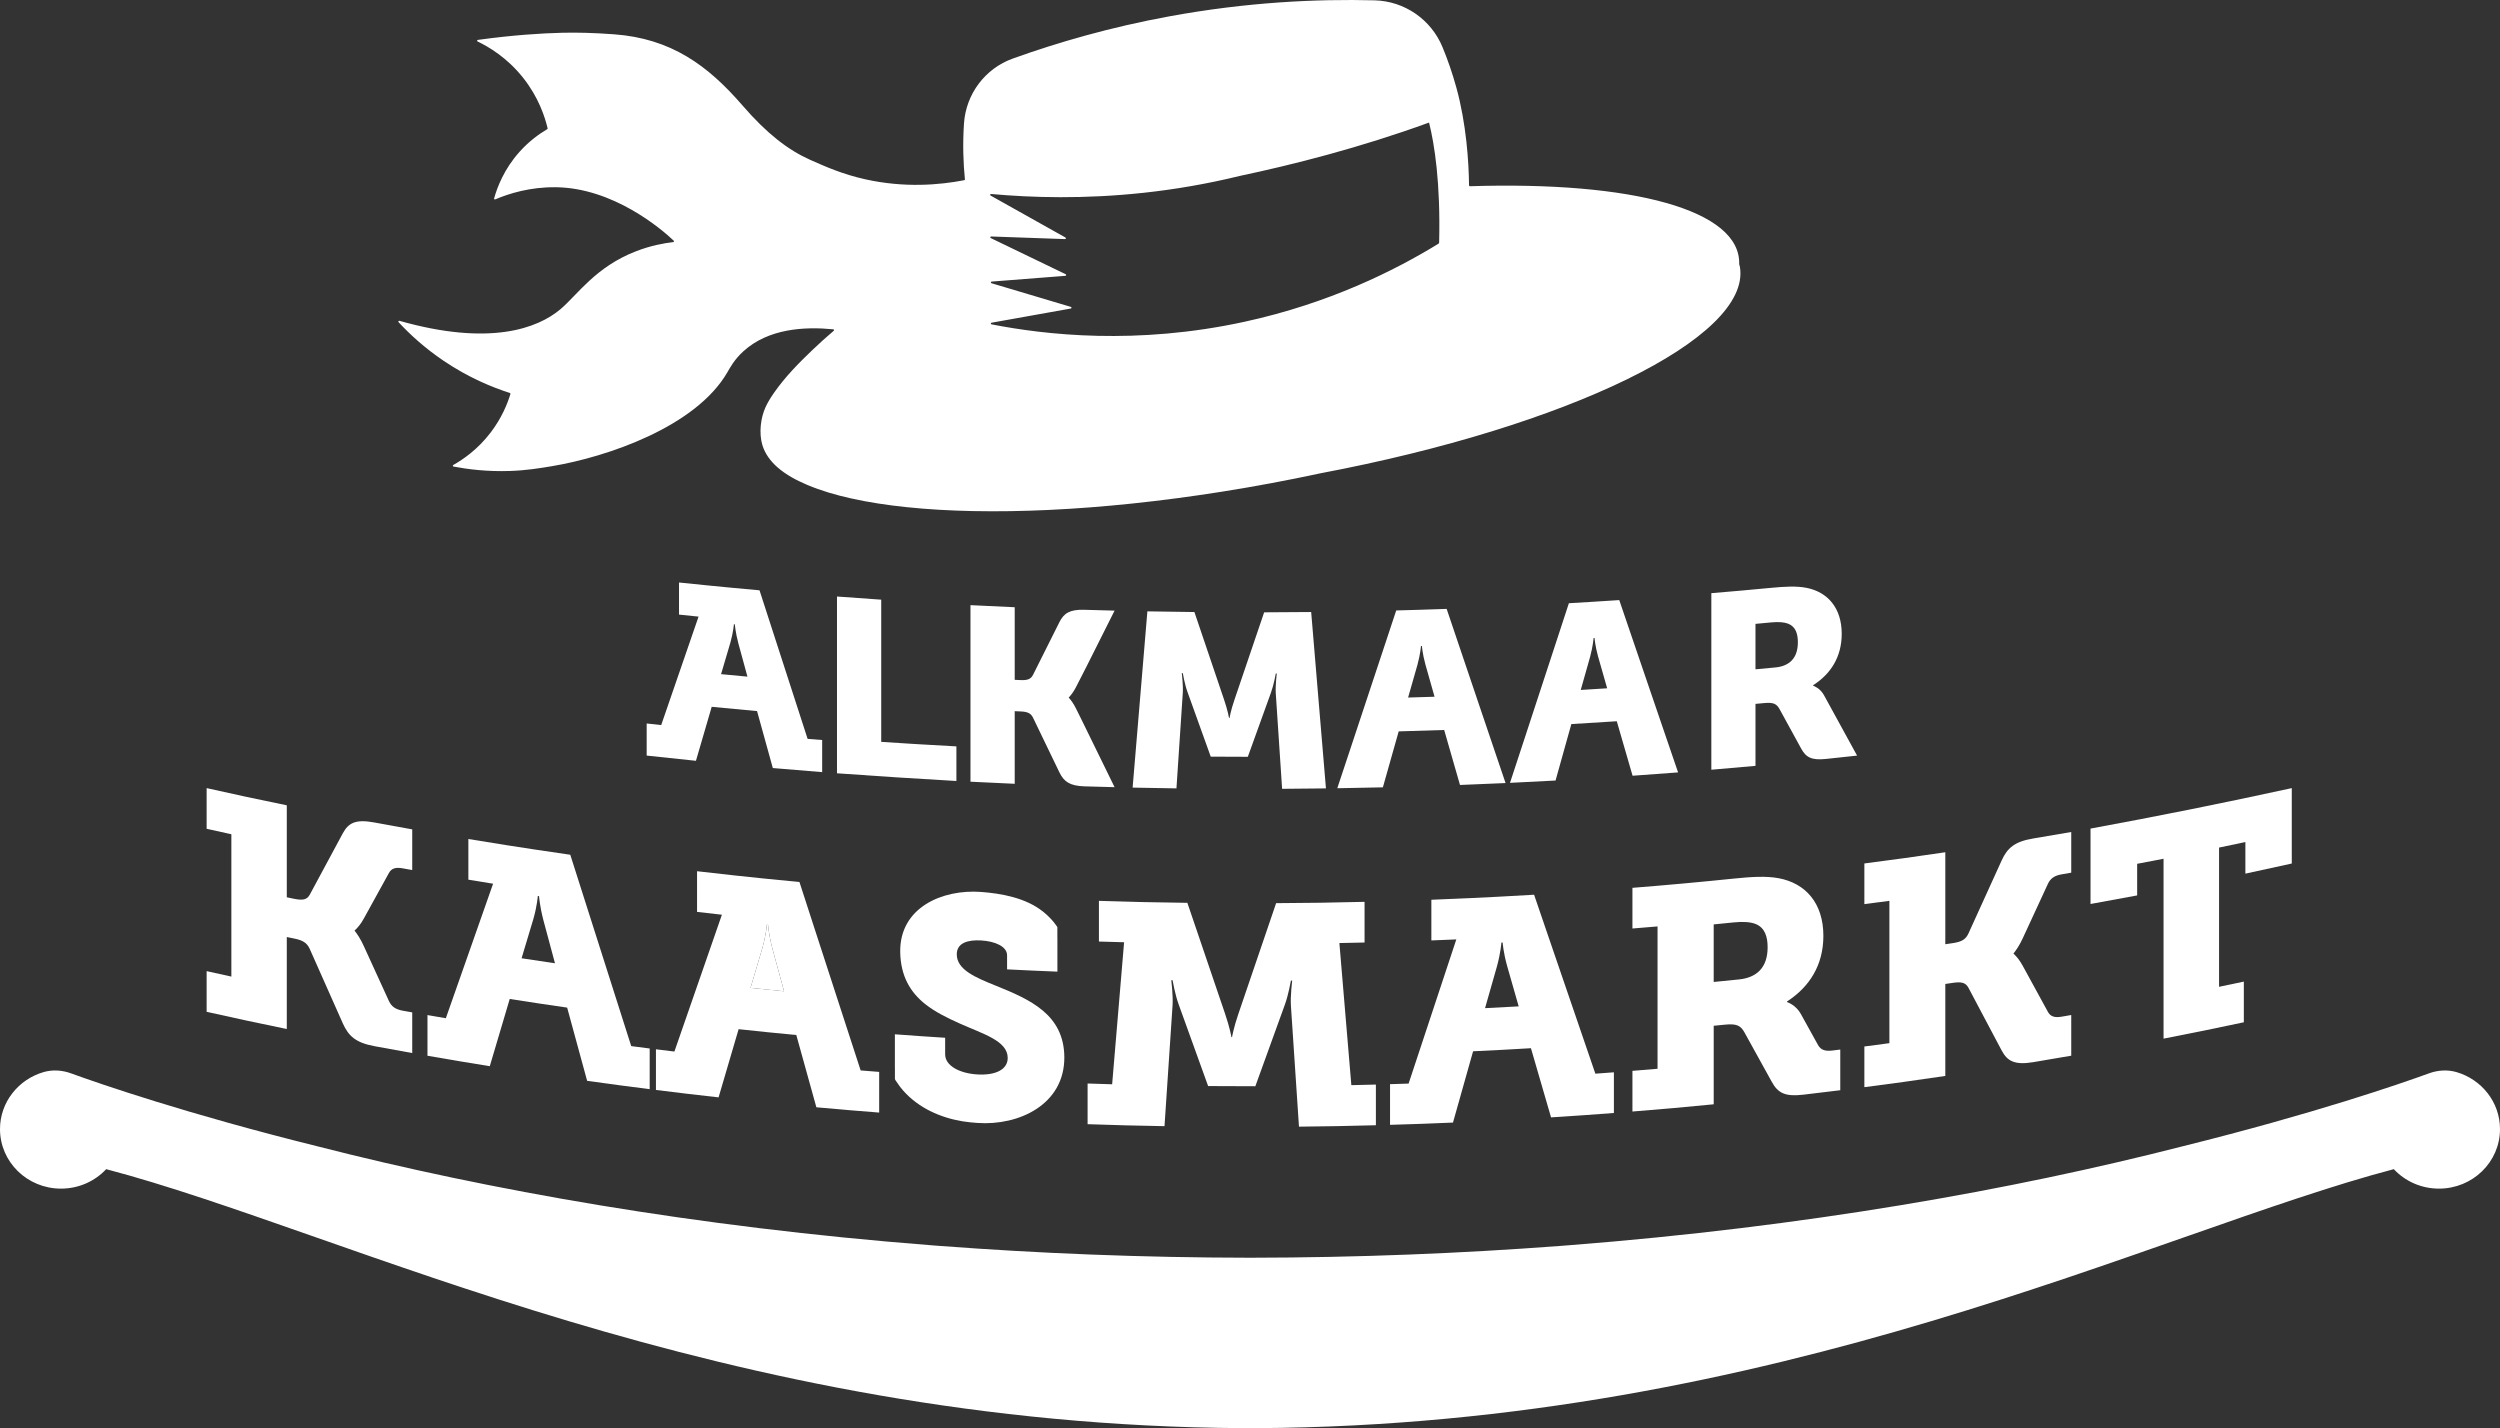
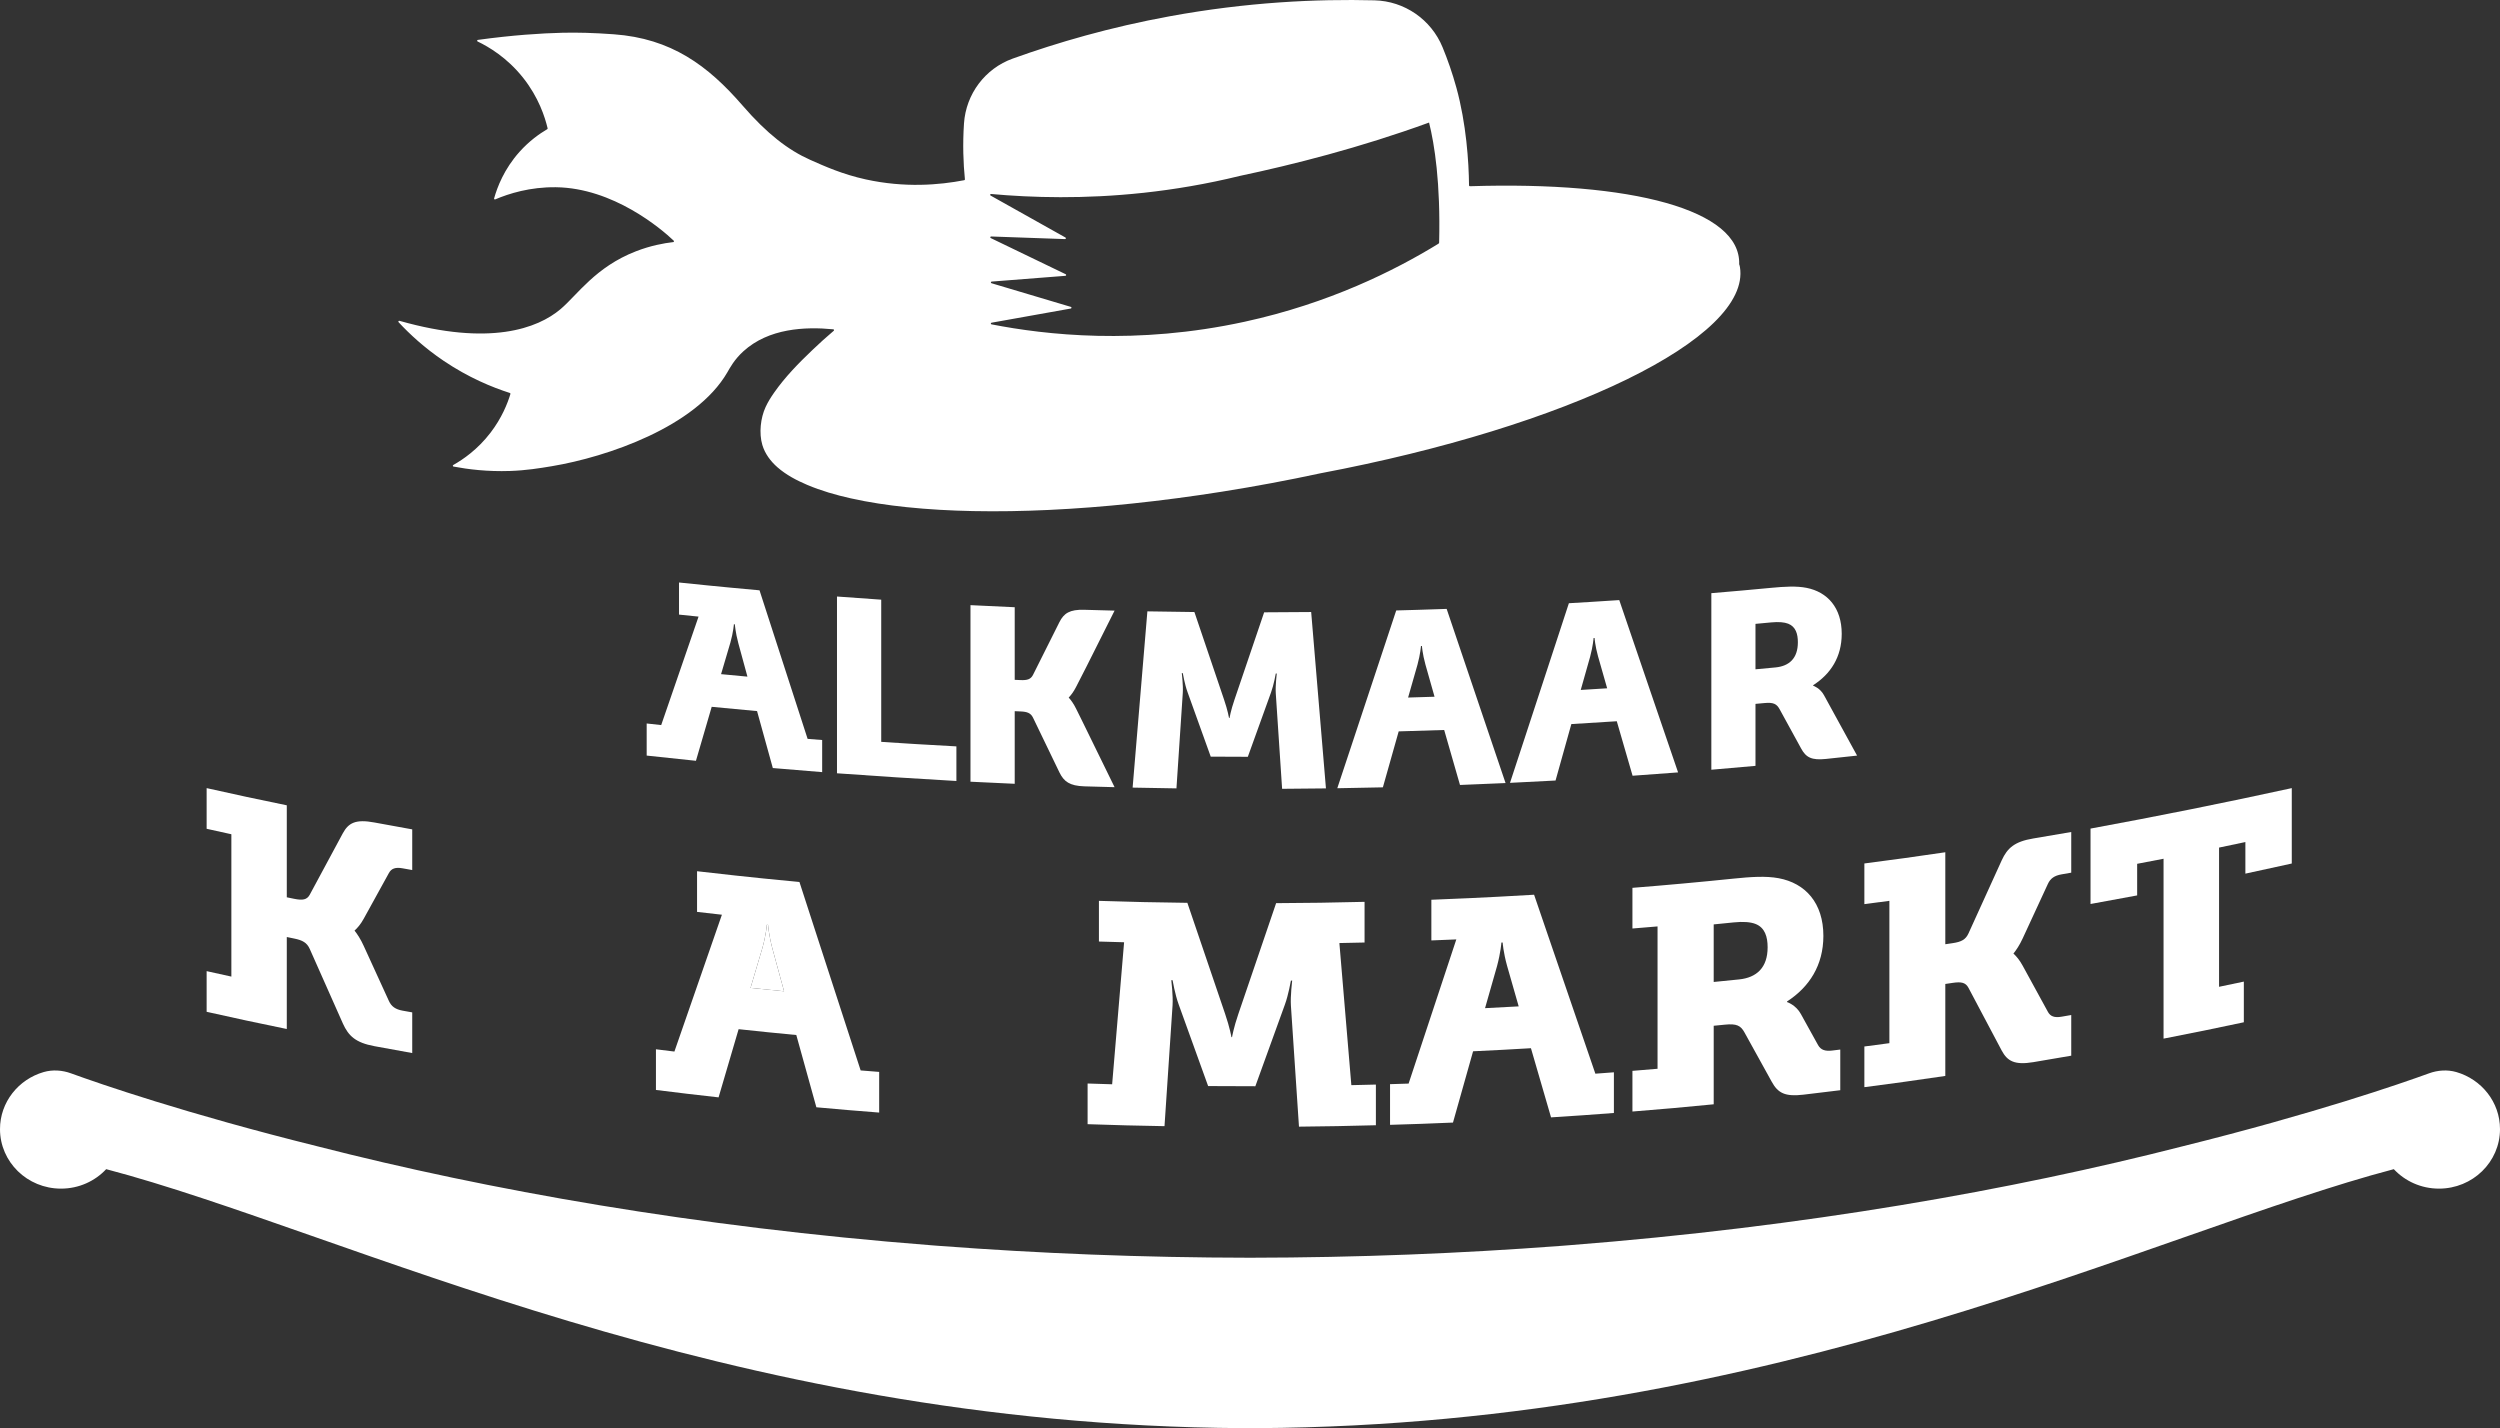
<svg xmlns="http://www.w3.org/2000/svg" id="Laag_1" viewBox="0 0 693.983 396.44">
  <rect x="0" y="0" width="693.983" height="396.44" fill="#333333" stroke="none" />
  <defs>
    <style>
      .cls-1 {
        fill: #fff;
      }
    </style>
  </defs>
  <g>
    <path class="cls-1" d="M100.969,255.03c2.794-5.066,4.192-7.603,6.988-12.684.69-1.263,1.812-1.665,3.798-1.308,1.071.193,1.606.288,2.677.479,0-4.516,0-6.774-0-11.29-4.214-.75-6.32-1.133-10.53-1.917-5.176-.964-7.157.124-8.708,2.951-3.689,6.861-5.532,10.284-9.217,17.118-.775,1.408-1.98,1.602-4.303,1.128-.826-.168-1.239-.253-2.064-.423 0-3.838 0-5.758 0-9.596v-4.647c-0-4.516-0-6.774-0-11.29-8.912-1.832-13.363-2.787-22.251-4.774 0,4.516 0,6.774 0,11.29,2.745.614,4.119.917,6.866,1.516 0,13.172-0,26.343-0,39.515-2.748-.599-4.121-.902-6.866-1.516v11.29c8.888,1.987,13.338,2.941,22.251,4.774v-12.315c0-5.287 0-7.931 0-13.218.826.17,1.239.254,2.064.423,2.323.474,3.529,1.15,4.303,2.868,3.685,8.312,5.528,12.461,9.217,20.746,1.551,3.426,3.533,5.291,8.708,6.254,4.21.784,6.315,1.167,10.53,1.917v-11.29c-1.071-.19-1.606-.286-2.677-.479-1.986-.357-3.107-1.171-3.798-2.686-2.796-6.104-4.194-9.16-6.988-15.28-.846-1.864-1.757-3.254-2.553-4.262-0-.001-.001-.001-.001-.001 0.0 0.0.001 0.0.001 0.0.796-.705,1.707-1.749,2.553-3.294Z" />
-     <path class="cls-1" d="M175.225,290.397c-5.651-17.704-11.29-35.411-16.919-53.122-4.041-.58-6.06-.878-10.097-1.489-3.032-.459-4.548-.693-7.578-1.169-4.248-.668-6.371-1.011-10.614-1.714,0,4.516 0,6.774 0,11.29,2.744.455,4.117.678,6.863,1.118-4.368,12.45-8.741,24.899-13.118,37.346-2.04-.348-3.06-.524-5.098-.88v11.29c6.913,1.207,10.373,1.787,17.298,2.901,1.65-5.56,2.475-8.341,4.125-13.906.564-1.902.846-2.853,1.41-4.755,6.372.998,9.561,1.477,15.942,2.398.689,2.526,1.033,3.789,1.722,6.314,1.529,5.608,2.294,8.41,3.824,14.013,6.941.971,10.414,1.433,17.364,2.312v-11.29c-2.05-.259-3.074-.391-5.123-.658ZM144.787,266.009c1.316-4.383,1.974-6.575,3.291-10.962,1.04-3.663,1.213-6.331,1.213-6.331.139.021.208.031.347.052,0,0,.173,2.719,1.212,6.695,1.282,4.777,1.924,7.165,3.207,11.939-3.71-.545-5.564-.824-9.27-1.394Z" />
    <g>
      <path class="cls-1" d="M213.215,256.757c-.14-.014-.209-.021-.349-.035,0,0-.174,2.675-1.219,6.389-1.323,4.45-1.984,6.675-3.306,11.122,3.724.391,5.587.58,9.313.944-1.289-4.712-1.933-7.068-3.221-11.783-1.044-3.926-1.218-6.636-1.218-6.636Z" />
      <path class="cls-1" d="M238.91,297.143c-4.394-13.501-8.782-27.003-13.165-40.508-1.529-4.715-2.294-7.074-3.823-11.793-4.058-.384-6.087-.583-10.143-.998-3.046-.312-4.569-.472-7.614-.801-4.268-.461-6.402-.701-10.667-1.197v11.29c2.759.321,4.138.478,6.898.784-.02.057-.029.085-.049.142-4.374,12.616-8.752,25.23-13.136,37.843-2.051-.248-3.076-.375-5.126-.631v11.29c6.951.87,10.429,1.281,17.388,2.059,1.658-5.64,2.487-8.461,4.145-14.106.567-1.929.85-2.894,1.417-4.824,6.403.688,9.606,1.013,16.015,1.623.692,2.493,1.037,3.739,1.729,6.231,1.536,5.533,2.304,8.299,3.84,13.828,6.97.634,10.457.928,17.433,1.469 0-4.516 0-6.774 0-11.29-2.057-.16-3.086-.242-5.143-.409ZM208.341,274.232c1.322-4.447,1.984-6.671,3.306-11.122,1.045-3.714,1.219-6.389,1.219-6.389.139.014.209.021.349.035,0,0,.174,2.711,1.218,6.636,1.288,4.715,1.933,7.071,3.221,11.783-3.726-.364-5.589-.553-9.313-.944Z" />
    </g>
-     <path class="cls-1" d="M289.485,280.54c-3.567-3.003-8.333-5.02-13.07-6.926-5.666-2.281-10.822-4.44-10.822-8.696,0-3.213,3.141-4.061,6.72-3.86,3.927.221,7.244,1.69,7.244,4.121v3.908c5.586.283,8.38.41,13.969.635v-9.205c0-.045-.01-.087-.011-.132,0-1.211-0-1.817-0-3.029,0,0-1.255-2.096-3.839-4.19-.082-.066-.171-.13-.255-.196-4.772-3.75-11.415-4.947-17.108-5.374-10.605-.795-22.624,4.248-22.42,16.7.11,6.685,2.842,11.191,6.927,14.428,2.753,2.181,6.102,3.827,9.472,5.342,6.517,2.93,13.44,4.83,13.44,9.607,0,3.3-3.491,4.865-8.378,4.587s-8.988-2.366-8.988-5.58c-0-1.841-0-2.762-.001-4.603-5.583-.356-8.374-.548-13.954-.963v9.205c0,.045.01.087.011.132-0,1.211-0,1.817-0,3.029,0,.238.393.708.515.902.53.842,1.143,1.636,1.803,2.383,4.26,4.828,10.369,7.501,16.456,8.503,1.381.227,2.789.357,4.158.453,11.463.808,24.199-5.106,24.095-18.302-.046-5.823-2.386-9.869-5.963-12.88Z" />
    <path class="cls-1" d="M375.124,301.232c-1.107-13.149-2.213-26.299-3.32-39.448,2.795-.053,4.193-.083,6.989-.15-0-4.516-0-6.774-0-11.29-9.819.237-14.729.31-24.55.365-3.492,10.255-6.988,20.509-10.486,30.762-1.311,3.818-1.748,6.422-1.748,6.422-.07-0-.105-0-.175-.001,0,0-.436-2.607-1.748-6.434-3.497-10.279-6.992-20.558-10.484-30.839-9.821-.127-14.731-.236-24.549-.545,0,4.516,0,6.774 0,11.29,2.795.088,4.192.128,6.988.201-1.106,13.141-2.212,26.283-3.318,39.424-2.726-.078-4.088-.121-6.813-.213-0,4.516-0,6.774-0,11.29,8.538.289,12.808.399,21.348.55.301-4.511.451-6.766.752-11.277h0c.595-8.917.892-13.376,1.486-22.294.174-2.603-.35-6.954-.35-6.954.14.002.21.003.35.006,0,0,.699,4.006,1.66,6.626,3.285,9.115,4.927,13.668,8.212,22.762,5.243.045,7.864.055,13.107.048,3.286-9.071,4.929-13.611,8.214-22.702.96-2.613,1.66-6.614,1.66-6.614.14-.001.209-.002.349-.003,0,0-.524,4.347-.349,6.952.273,4.096.409,6.144.682,10.239.622,9.34.933,14.009,1.555,23.348,8.541-.089,12.812-.168,21.351-.394v-11.29c-2.725.072-4.088.105-6.813.163Z" />
    <path class="cls-1" d="M442.863,298.05c-4.399-12.824-8.792-25.649-13.18-38.477-1.532-4.479-2.298-6.72-3.83-11.203-4.066.243-6.1.356-10.167.568-3.055.159-4.583.234-7.638.375-4.284.198-6.426.288-10.711.452 0,4.516 0,6.774 0,11.29,2.771-.106,4.157-.162,6.927-.282-.02.06-.03.089-.049.149-4.393,13.293-8.791,26.584-13.195,39.874-2.061.069-3.092.101-5.153.162,0,4.516,0,6.774-0,11.29,6.989-.206,10.484-.332,17.471-.63,1.665-5.896,2.497-8.846,4.161-14.747.569-2.017.853-3.026,1.422-5.043,6.426-.301,9.638-.471,16.06-.851.693,2.386,1.04,3.579,1.733,5.964,1.539,5.296,2.308,7.943,3.847,13.235,6.981-.442,10.471-.686,17.447-1.22 0-4.516 0-6.774 0-11.29-2.058.157-3.086.234-5.144.384ZM412.238,279.858c1.327-4.651,1.99-6.978,3.317-11.632,1.048-3.875,1.222-6.578,1.222-6.578.14-.007.21-.011.35-.018,0,0,.174,2.684,1.221,6.448,1.292,4.516,1.938,6.773,3.229,11.286-3.735.211-5.603.31-9.339.494Z" />
    <path class="cls-1" d="M508.677,291.618c-1.999.246-3.215-.129-3.997-1.512-1.912-3.453-2.868-5.181-4.781-8.641-1.391-2.531-3.825-3.296-3.825-3.296v-.174c6.174-3.998,10.083-10.038,10.083-18.202,0-9.12-4.981-14.628-12.431-16.011-3.547-.659-7.742-.368-12.442.111-9.364.965-18.749,1.821-28.133,2.565,0,4.516,0,6.774 0,11.29,2.789-.224,4.183-.34,6.972-.579 0,13.172 0,26.343,0,39.515-2.788.239-4.183.355-6.972.579-0,4.516-0,6.774-0,11.29,9.03-.726,13.543-1.128,22.562-2.009,0-4.516 0-6.774 0-11.29v-6.411c0-1.639 0-2.458 0-4.097,1.254-.122,1.88-.184,3.134-.31,3.221-.322,4.352.252,5.397,2.14,3.028,5.486,4.542,8.225,7.568,13.693,1.74,3.196,3.74,4.196,8.782,3.607,4.103-.479,6.154-.727,10.254-1.237 0-4.516 0-6.774 0-11.29-.869.108-1.303.162-2.172.269ZM482.763,271.88c-2.82.291-4.23.432-7.051.708,0-6.392,0-9.588-0-15.98,2.229-.218,3.343-.329,5.571-.556,2.611-.266,4.619-.116,6.005.417,2.67,1.027,3.393,3.629,3.393,6.495,0,5.645-3.045,8.415-7.919,8.917Z" />
    <path class="cls-1" d="M561.478,260.51c2.803-6.052,4.204-9.082,7.005-15.15.691-1.506,1.815-2.304,3.803-2.647,1.071-.185,1.607-.278,2.678-.465,0-4.516-0-6.774-0-11.29-4.216.736-6.325,1.096-10.545,1.797-5.189.863-7.18,2.651-8.738,6.026-3.704,8.164-5.558,12.239-9.265,20.376-.78,1.682-1.992,2.302-4.332,2.65-.832.124-1.248.185-2.08.308v-9.596c0-1.859-0-2.788-0-4.647,0-4.516-0-6.774-0-11.29-8.979,1.322-13.474,1.944-22.469,3.112 0,4.516 0,6.774 0,11.29,2.779-.361,4.168-.545,6.945-.92 0,13.172 0,26.343,0,39.515-2.777.375-4.166.559-6.945.92-0,4.516-0,6.774-0,11.29,8.995-1.168,13.49-1.79,22.469-3.112 0-4.516 0-6.774 0-11.29v-1.025c0-5.287 0-7.931 0-13.218.832-.122,1.248-.184,2.08-.308,2.34-.348,3.552-.099,4.332,1.346,3.708,7.009,5.561,10.506,9.265,17.489,1.558,2.878,3.549,4.042,8.738,3.179,4.22-.702,6.329-1.061,10.545-1.797 0-4.516 0-6.774 0-11.29-1.071.187-1.607.28-2.678.465-1.988.343-3.111-.075-3.803-1.347-2.801-5.118-4.202-7.681-7.005-12.814-.849-1.565-1.762-2.633-2.562-3.361-0-0-.001-.001-.001-.001 0-0.0.001-0.0.001-0.0.799-.986,1.713-2.352,2.562-4.196Z" />
    <path class="cls-1" d="M580.316,230.012c0,8.372 0,12.558 0,20.93,5.181-.927,7.77-1.403,12.944-2.381,0-3.509,0-5.263-0-8.772,2.932-.554,4.397-.836,7.327-1.407 0,10.916 0,16.374 0,27.29,0,4.542,0,6.814-0,11.356-0,4.516-0,6.774-0,11.29,8.926-1.74,13.383-2.648,22.285-4.542 0-4.516 0-6.774 0-11.29-2.75.585-4.125.874-6.877,1.444 0-12.882 0-25.764,0-38.646,2.924-.606,4.386-.913,7.307-1.536 0,3.509 0,5.263 0,8.771,5.156-1.099,7.732-1.661,12.879-2.812-0-8.372-0-12.558-0-20.93-18.568,4.059-37.171,7.8-55.865,11.234Z" />
  </g>
  <g>
    <path class="cls-1" d="M224.188,205.106c-4.455-13.744-8.905-27.49-13.35-41.238-3.19-.286-4.784-.433-7.973-.736-2.395-.227-3.592-.343-5.986-.58-3.356-.332-5.034-.502-8.389-.853,0,3.565,0,5.347 0,8.911,2.17.227,3.255.338,5.425.557-3.453,10.037-6.91,20.073-10.37,30.107-1.613-.174-2.42-.262-4.032-.44v8.911c5.469.604,8.204.893,13.676,1.448,1.304-4.466,1.956-6.699,3.26-11.168.446-1.527.669-2.291,1.114-3.818,5.035.495,7.553.733,12.59,1.187.544,1.964.815,2.947,1.359,4.911,1.207,4.361,1.811,6.541,3.018,10.9,5.478.478,8.218.704,13.698,1.132v-8.911c-1.616-.126-2.425-.191-4.041-.321ZM200.163,187.14c1.04-3.519,1.56-5.279,2.599-8.8.821-2.938.958-5.051.958-5.051.11.01.164.015.274.026,0,0,.137,2.138.957,5.231,1.013,3.714,1.519,5.571,2.532,9.283-2.929-.269-4.393-.407-7.321-.69Z" />
    <path class="cls-1" d="M255.193,206.606c-1.095-.066-1.642-.1-2.737-.168-3.134-.195-4.7-.296-7.833-.507,0-9.771 0-14.657 0-24.428,0-2.171,0-3.256-0-5.427v-9.609c-4.913-.331-7.369-.506-12.28-.877 0,3.843 0,5.765 0,9.609v30.541c-0,3.569-0,5.353-0,8.922,11.048.791,22.089,1.504,33.148,2.139v-9.609c-4.12-.221-6.179-.339-10.298-.587Z" />
    <path class="cls-1" d="M366.616,201.471h0c-.616-7.355-.924-11.033-1.54-18.388-.442-5.276-.663-7.914-1.104-13.19-5.221.056-7.832.073-13.053.085-3.296,9.714-4.943,14.566-8.239,24.262-1.03,3.013-1.373,5.068-1.373,5.068-.055-0-.083-0-.138-.001,0,0-.343-2.058-1.373-5.079-3.295-9.723-4.942-14.589-8.237-24.33-5.222-.054-7.832-.093-13.054-.192-.471,5.623-.706,8.435-1.177,14.058-.633,7.557-.949,11.335-1.582,18.891-.535,6.392-.803,9.588-1.338,15.979,4.866.105,7.299.148,12.166.215.236-3.561.354-5.342.591-8.903.467-7.04.701-10.56,1.168-17.601.137-2.055-.275-5.488-.275-5.488.11.001.165.002.275.003,0,0,.549,3.16,1.304,5.226,2.581,7.186,3.871,10.777,6.452,17.952,4.119.031,6.179.039,10.298.042,2.582-7.154,3.872-10.734,6.454-17.899.754-2.059,1.304-5.215,1.304-5.215.11-0.0.164-.001.274-.001,0,0-.412,3.43-.274,5.486.214,3.234.321,4.851.536,8.084.489,7.374.733,11.061,1.222,18.434,4.868-.027,7.301-.05,12.169-.115-.582-6.953-.873-10.43-1.456-17.383Z" />
    <path class="cls-1" d="M298.693,196.69c-.673-1.367-1.398-2.351-2.032-3.048-0-0-.001-.001-.001-.001l.001 0c.634-.655,1.359-1.592,2.032-2.916,1.132-2.212,1.699-3.318,2.831-5.532h0c3.15-6.267,4.725-9.404,7.875-15.687-3.349-.083-5.024-.13-8.373-.231-4.118-.125-5.696.982-6.931,3.407-2.937,5.875-4.405,8.809-7.342,14.669-.617,1.209-1.578,1.515-3.43,1.437-.658-.028-.988-.042-1.646-.07v-11.242c0-3.565,0-5.347-0-8.911-4.912-.211-7.368-.327-12.278-.578v49.011c4.911.251,7.366.366,12.278.578,0-3.565 0-5.347 0-8.911v-11.242c.658.028.988.042,1.646.07,1.852.078,2.813.459,3.43,1.717,2.937,6.094,4.405,9.137,7.342,15.217,1.235,2.511,2.813,3.734,6.931,3.859,3.349.102,5.024.148,8.373.231-3.627-7.397-5.44-11.101-9.066-18.52-.656-1.323-.984-1.984-1.64-3.308Z" />
    <path class="cls-1" d="M414.961,208.594c-1.6-4.726-2.4-7.09-4.001-11.821-.068-.202-.103-.303-.171-.505-2.478-7.325-3.717-10.99-6.195-18.325-1.205-3.566-1.807-5.35-3.012-8.918-3.198.113-4.797.165-7.995.262-2.402.072-3.603.106-6.005.169-1.19,3.596-1.784,5.393-2.974,8.986h0c-.015.047-.023.07-.039.117-3.171,9.58-6.346,19.159-9.524,28.736-1.529,4.607-2.293,6.91-3.822,11.513,5.063-.078,7.594-.128,12.656-.248,1.308-4.629,1.963-6.944,3.271-11.576.447-1.583.671-2.374,1.118-3.958,5.051-.134,7.577-.212,12.627-.388.545,1.897.818,2.845,1.362,4.741,1.21,4.21,1.815,6.315,3.026,10.523,5.061-.191,7.591-.297,12.65-.53-1.189-3.51-1.784-5.265-2.973-8.777ZM390.877,193.633c1.043-3.649,1.565-5.474,2.608-9.125.824-3.041.961-5.17.961-5.17.11-.003.165-.005.275-.008,0,0,.137,2.121.96,5.111,1.016,3.587,1.524,5.381,2.539,8.967-2.937.097-4.406.142-7.343.226Z" />
    <path class="cls-1" d="M462.856,205.73c-1.598-4.676-2.397-7.015-3.995-11.695-.068-.2-.102-.3-.171-.5-2.475-7.247-3.712-10.873-6.187-18.131-1.203-3.528-1.805-5.293-3.008-8.823-3.194.213-4.791.316-7.986.512-2.399.148-3.599.219-5.999.357-1.189,3.633-1.783,5.449-2.971,9.079h0c-.015.047-.023.071-.039.118-3.168,9.679-6.341,19.358-9.516,29.035-1.527,4.655-2.291,6.981-3.819,11.632,5.059-.237,7.588-.366,12.646-.645,1.307-4.67,1.961-7.005,3.268-11.678.447-1.597.67-2.396,1.117-3.993,5.046-.293,7.569-.45,12.614-.784.544,1.879.817,2.819,1.361,4.698,1.209,4.172,1.813,6.258,3.022,10.428,5.054-.35,7.581-.535,12.633-.927-1.187-3.472-1.781-5.209-2.968-8.684ZM438.802,191.523c1.042-3.682,1.563-5.523,2.605-9.206.823-3.066.96-5.2.96-5.2.11-.007.165-.01.275-.017,0,0,.137,2.117.959,5.081,1.015,3.556,1.522,5.333,2.536,8.887-2.934.189-4.4.281-7.335.456Z" />
    <path class="cls-1" d="M514.592,208.068c-1.802-3.285-2.703-4.929-4.505-8.219l-0-0c-1.504-2.746-2.256-4.119-3.76-6.869-1.094-2.011-3.008-2.637-3.008-2.637v-.137c4.855-3.101,7.931-7.823,7.931-14.267,0-7.198-3.918-11.603-9.777-12.758-2.789-.55-6.088-.353-9.783-.003-6.65.629-9.977.925-16.632,1.482v49.011c4.902-.41,7.353-.625,12.253-1.074v-17.205c.985-.09,1.478-.136,2.463-.228,2.532-.236,3.422.225,4.243,1.722,2.381,4.35,3.571,6.523,5.951,10.864,1.368,2.537,2.941,3.341,6.907,2.926,2.88-.301,4.32-.456,7.198-.771.347-.038.521-.057.868-.095.229-.025.344-.038.574-.063-.368-.671-.553-1.007-.921-1.679ZM492.852,185.276c-2.217.211-3.325.315-5.542.518v-12.613c1.752-.161,2.628-.242,4.379-.408,2.053-.194,3.631-.062,4.721.369,2.099.83,2.668,2.89,2.668,5.152,0,4.456-2.395,6.616-6.226,6.982Z" />
  </g>
  <path class="cls-1" d="M483.004,74.169c-.044-.278-.123-.552-.219-.825.496-15.103-29.757-23.08-74.751-21.648-.131.004-.24-.094-.241-.225-.057-6.573-.781-17.206-3.494-27.076-1.13-4.113-2.453-7.874-3.849-11.27-3.169-7.709-10.556-12.82-18.888-13.034-16.13-.414-35.455.5-56.899,4.434-16.512,3.029-31.097,7.266-43.534,11.737-7.685,2.763-12.979,9.84-13.531,17.988-.393,5.858-.188,11.098.255,15.524.012.121-.066.226-.185.249-6.967,1.342-16.55,2.151-27.346-.223-6.472-1.423-11.403-3.646-15.419-5.432-6.08-2.704-11.988-7.235-18.759-15.06-9.652-11.153-19.831-18.64-35.765-19.793-5.634-.408-10.097-.521-14.222-.425-5.912.137-13.904.663-23.494,1.981-.23.032-.29.342-.081.442,3.069,1.473,8.171,4.46,12.615,10.055,4.338,5.461,6.078,10.925,6.821,14.046.024.1-.018.195-.107.247-2.18,1.279-4.997,3.271-7.694,6.285-4.296,4.8-6.188,9.844-7.053,12.927-.053.188.131.351.311.274,3.831-1.625,9.664-3.462,16.841-3.375,15.874.191,29.209,11.507,32.705,14.835.144.137.063.374-.135.397-2.6.302-6.261.963-10.348,2.55-11.25,4.369-16.233,12.072-20.919,16.046-6.344,5.381-19.693,10.364-44.732,3.255-.227-.065-.407.202-.247.376,3.042,3.279,7.163,7.113,12.521,10.732,6.894,4.657,13.442,7.34,18.38,8.924.122.039.188.161.151.283-.824,2.693-2.402,6.66-5.508,10.721-3.596,4.702-7.67,7.474-10.357,8.987-.191.108-.153.394.063.434,4.01.761,9.376,1.439,15.695,1.224,4.459-.152,8.145-.747,11.603-1.325,15.353-2.568,39.948-10.918,48.722-26.057.721-1.244,1.919-3.542,4.471-5.859,7.002-6.357,17.056-6.855,24.939-6.084.206.02.28.277.122.41-2.028,1.701-3.984,3.495-5.9,5.318-3.841,3.654-7.613,7.512-10.659,11.867-.879,1.257-1.7,2.567-2.345,3.961-1.422,3.078-1.877,7.279-.915,10.542.716,2.427,2.293,4.536,4.196,6.203,2.399,2.102,5.299,3.627,8.219,4.869,3.893,1.655,7.986,2.822,12.108,3.746,5.1,1.143,10.283,1.905,15.479,2.449,6.131.641,12.293.971,18.455,1.095,7.012.141,14.028.013,21.033-.316,7.754-.363,15.496-.973,23.216-1.783,8.318-.872,16.612-1.978,24.873-3.286,9.322-1.476,18.478-3.194,27.373-5.112,68.529-12.948,119.514-37.537,116.431-57.204ZM399.494,67.381c-.047.084-.086.153-.134.237-12.258,7.527-30.437,16.595-53.879,21.699-30.036,6.539-55.28,3.645-70.243.722-.254-.05-.247-.415.008-.46l22.001-3.934c.243-.043.262-.384.026-.455l-22.041-6.569c-.249-.074-.21-.438.049-.458l20.464-1.597c.238-.019.299-.34.084-.444l-7.818-3.771-12.981-6.262c-.228-.11-.143-.454.11-.445l20.505.727c.245.009.337-.318.123-.438l-20.783-11.648c-.22-.123-.123-.459.128-.436,11.423,1.034,25.859,1.442,42.221-.319l-.003.004s.06-.007.165-.021c8.452-.916,17.414-2.41,26.744-4.699,14.482-3.058,33.275-7.801,52.459-14.795,1.498,5.988,3.212,16.658,2.796,33.361Z" />
  <path class="cls-1" d="M681.856,297.595c-2.492-.718-5.157-.526-7.594.361-7.811,2.842-31.779,11.157-68.5,20.28-47.343,12.116-104.726,22.33-170.094,27.425-.446.036-.893.071-1.34.106-.431.033-.863.065-1.294.098-27.348,2.067-56.076,3.237-86.042,3.274-29.965-.037-58.694-1.207-86.042-3.274-.432-.033-.863-.065-1.294-.098-.447-.035-.894-.07-1.34-.106-65.368-5.094-122.751-15.309-170.094-27.425-36.721-9.123-60.689-17.439-68.5-20.28-2.438-.887-5.102-1.079-7.594-.361-7.011,2.021-12.127,8.349-12.127,15.843,0,9.123,7.582,16.518,16.935,16.518,4.965,0,9.443-2.086,12.541-5.406,66.279,17.414,170.703,71.047,315.416,71.891.702-.004,1.398-.018,2.099-.024.701.007,1.397.02,2.099.024,144.713-.844,249.137-54.477,315.416-71.891,3.098,3.32,7.576,5.406,12.541,5.406,9.353,0,16.935-7.395,16.935-16.518,0-7.494-5.116-13.822-12.127-15.843Z" />
</svg>